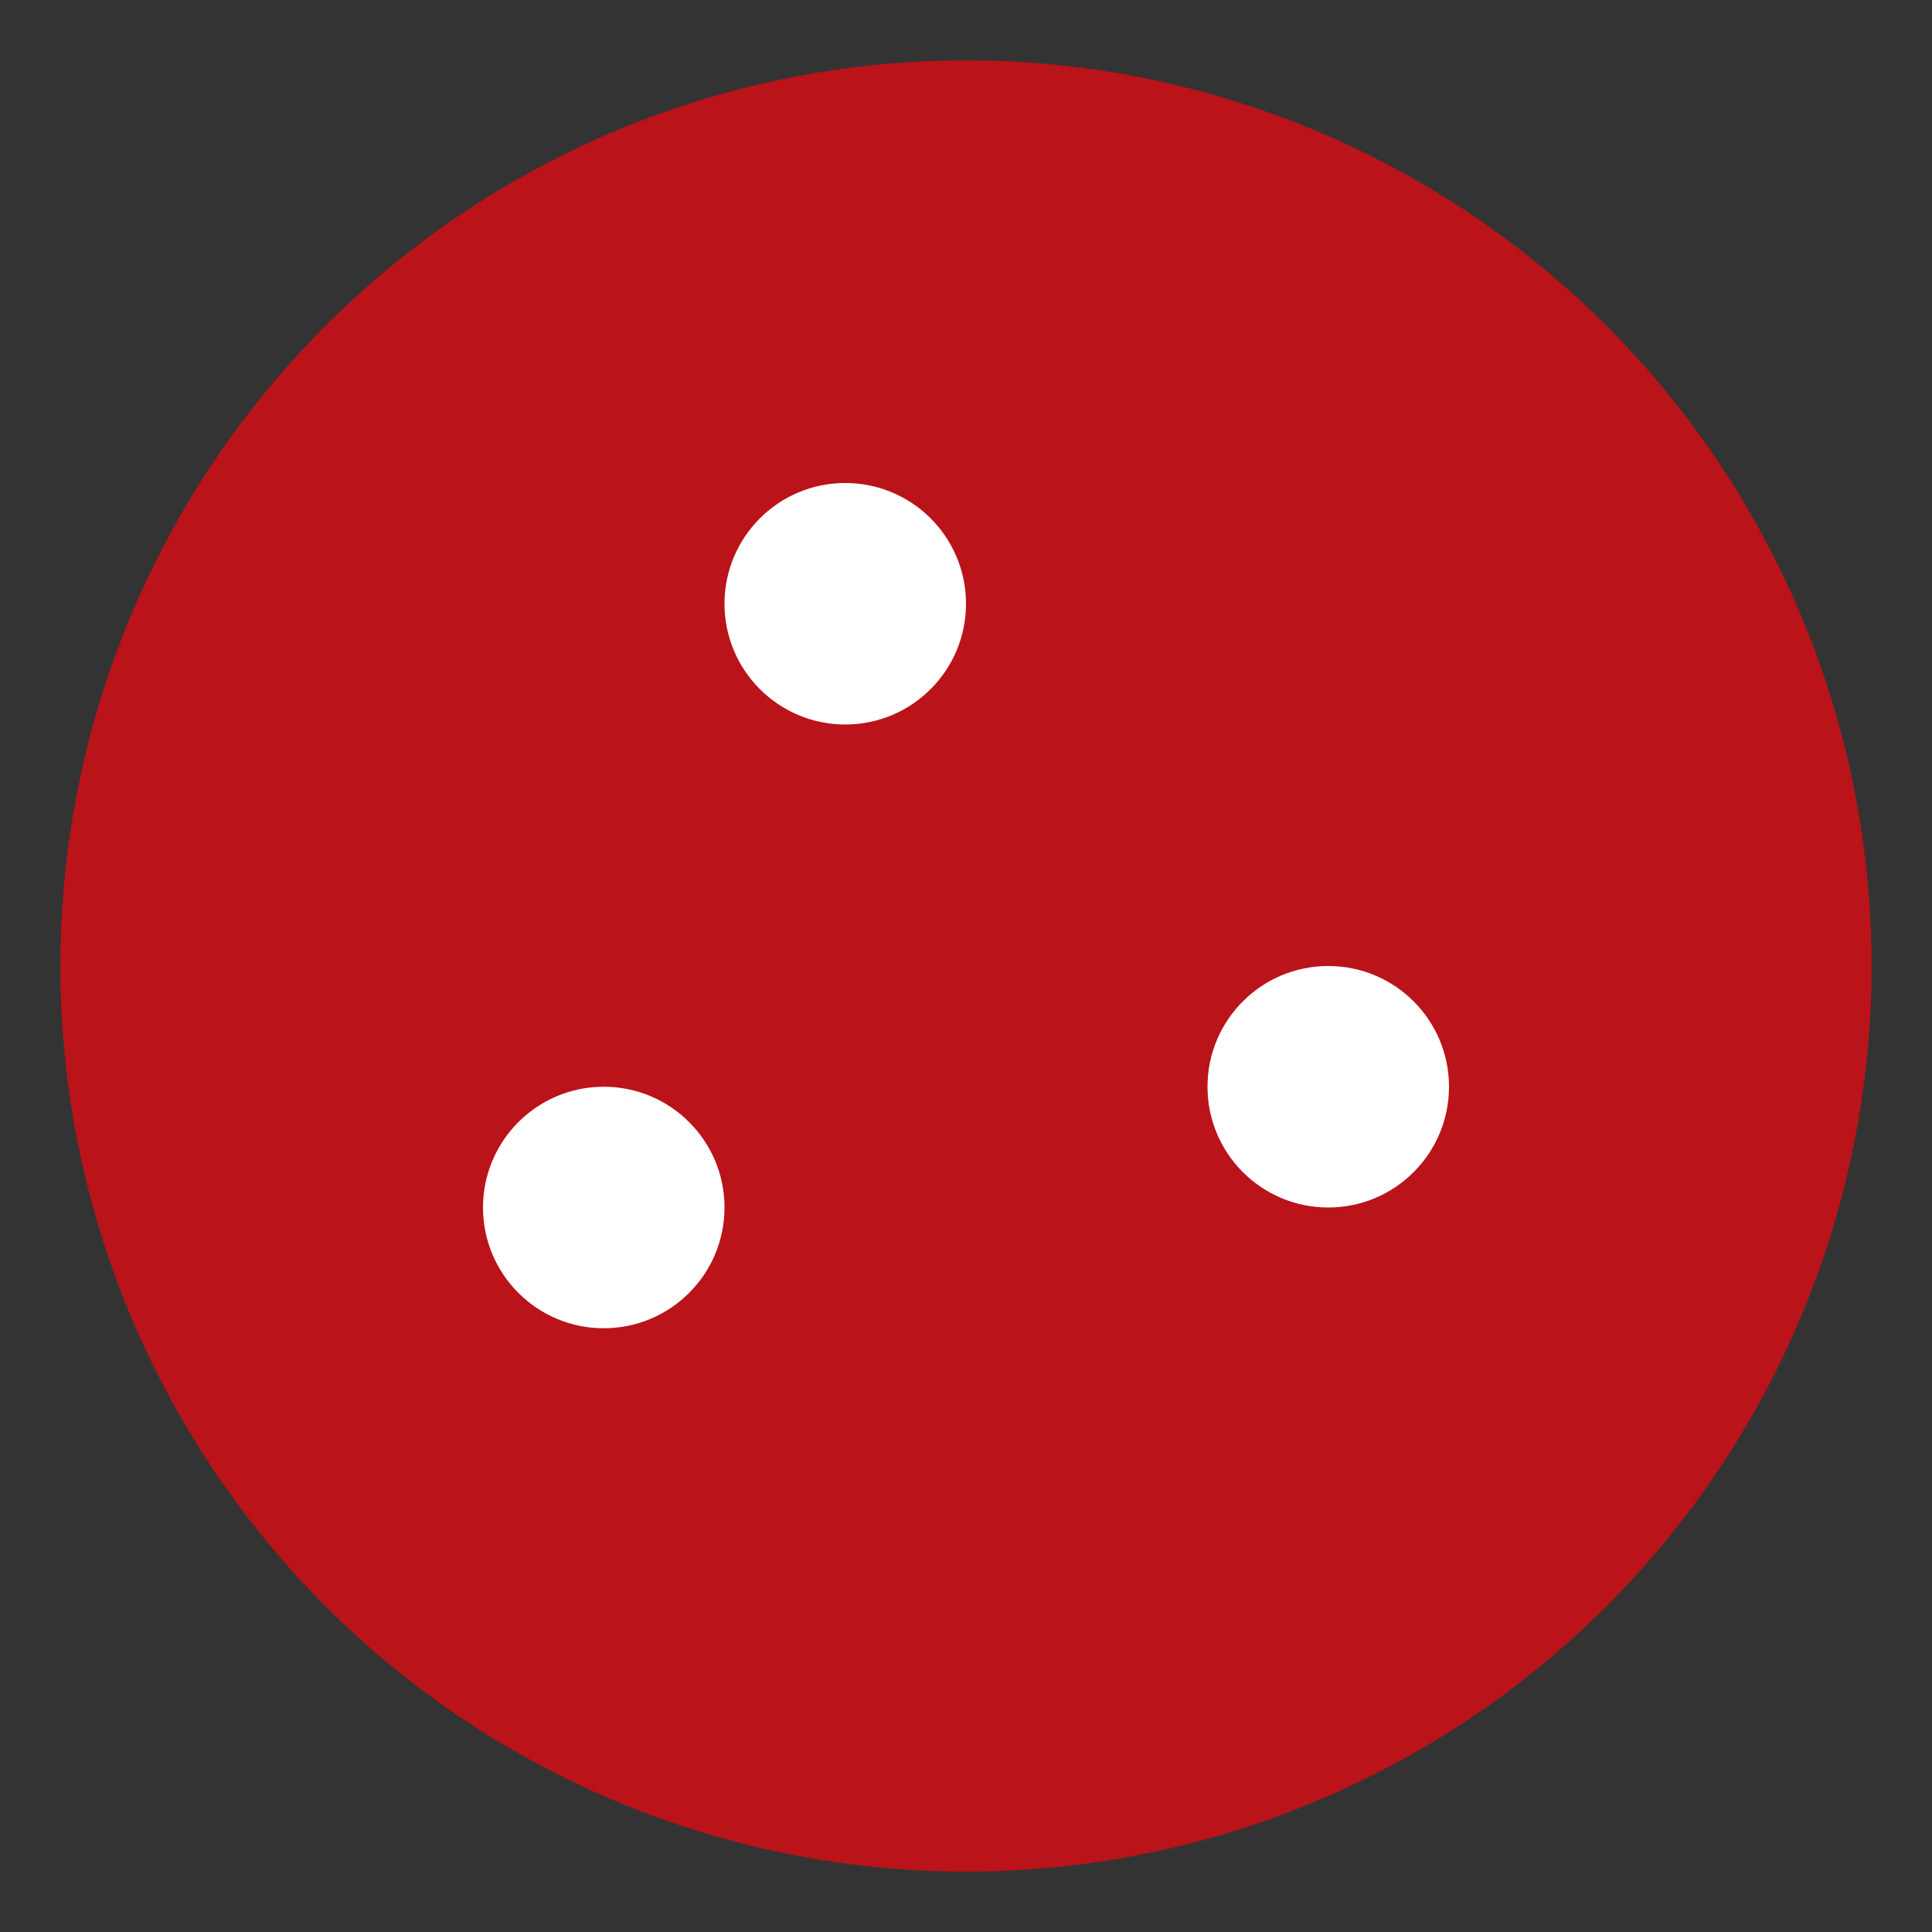
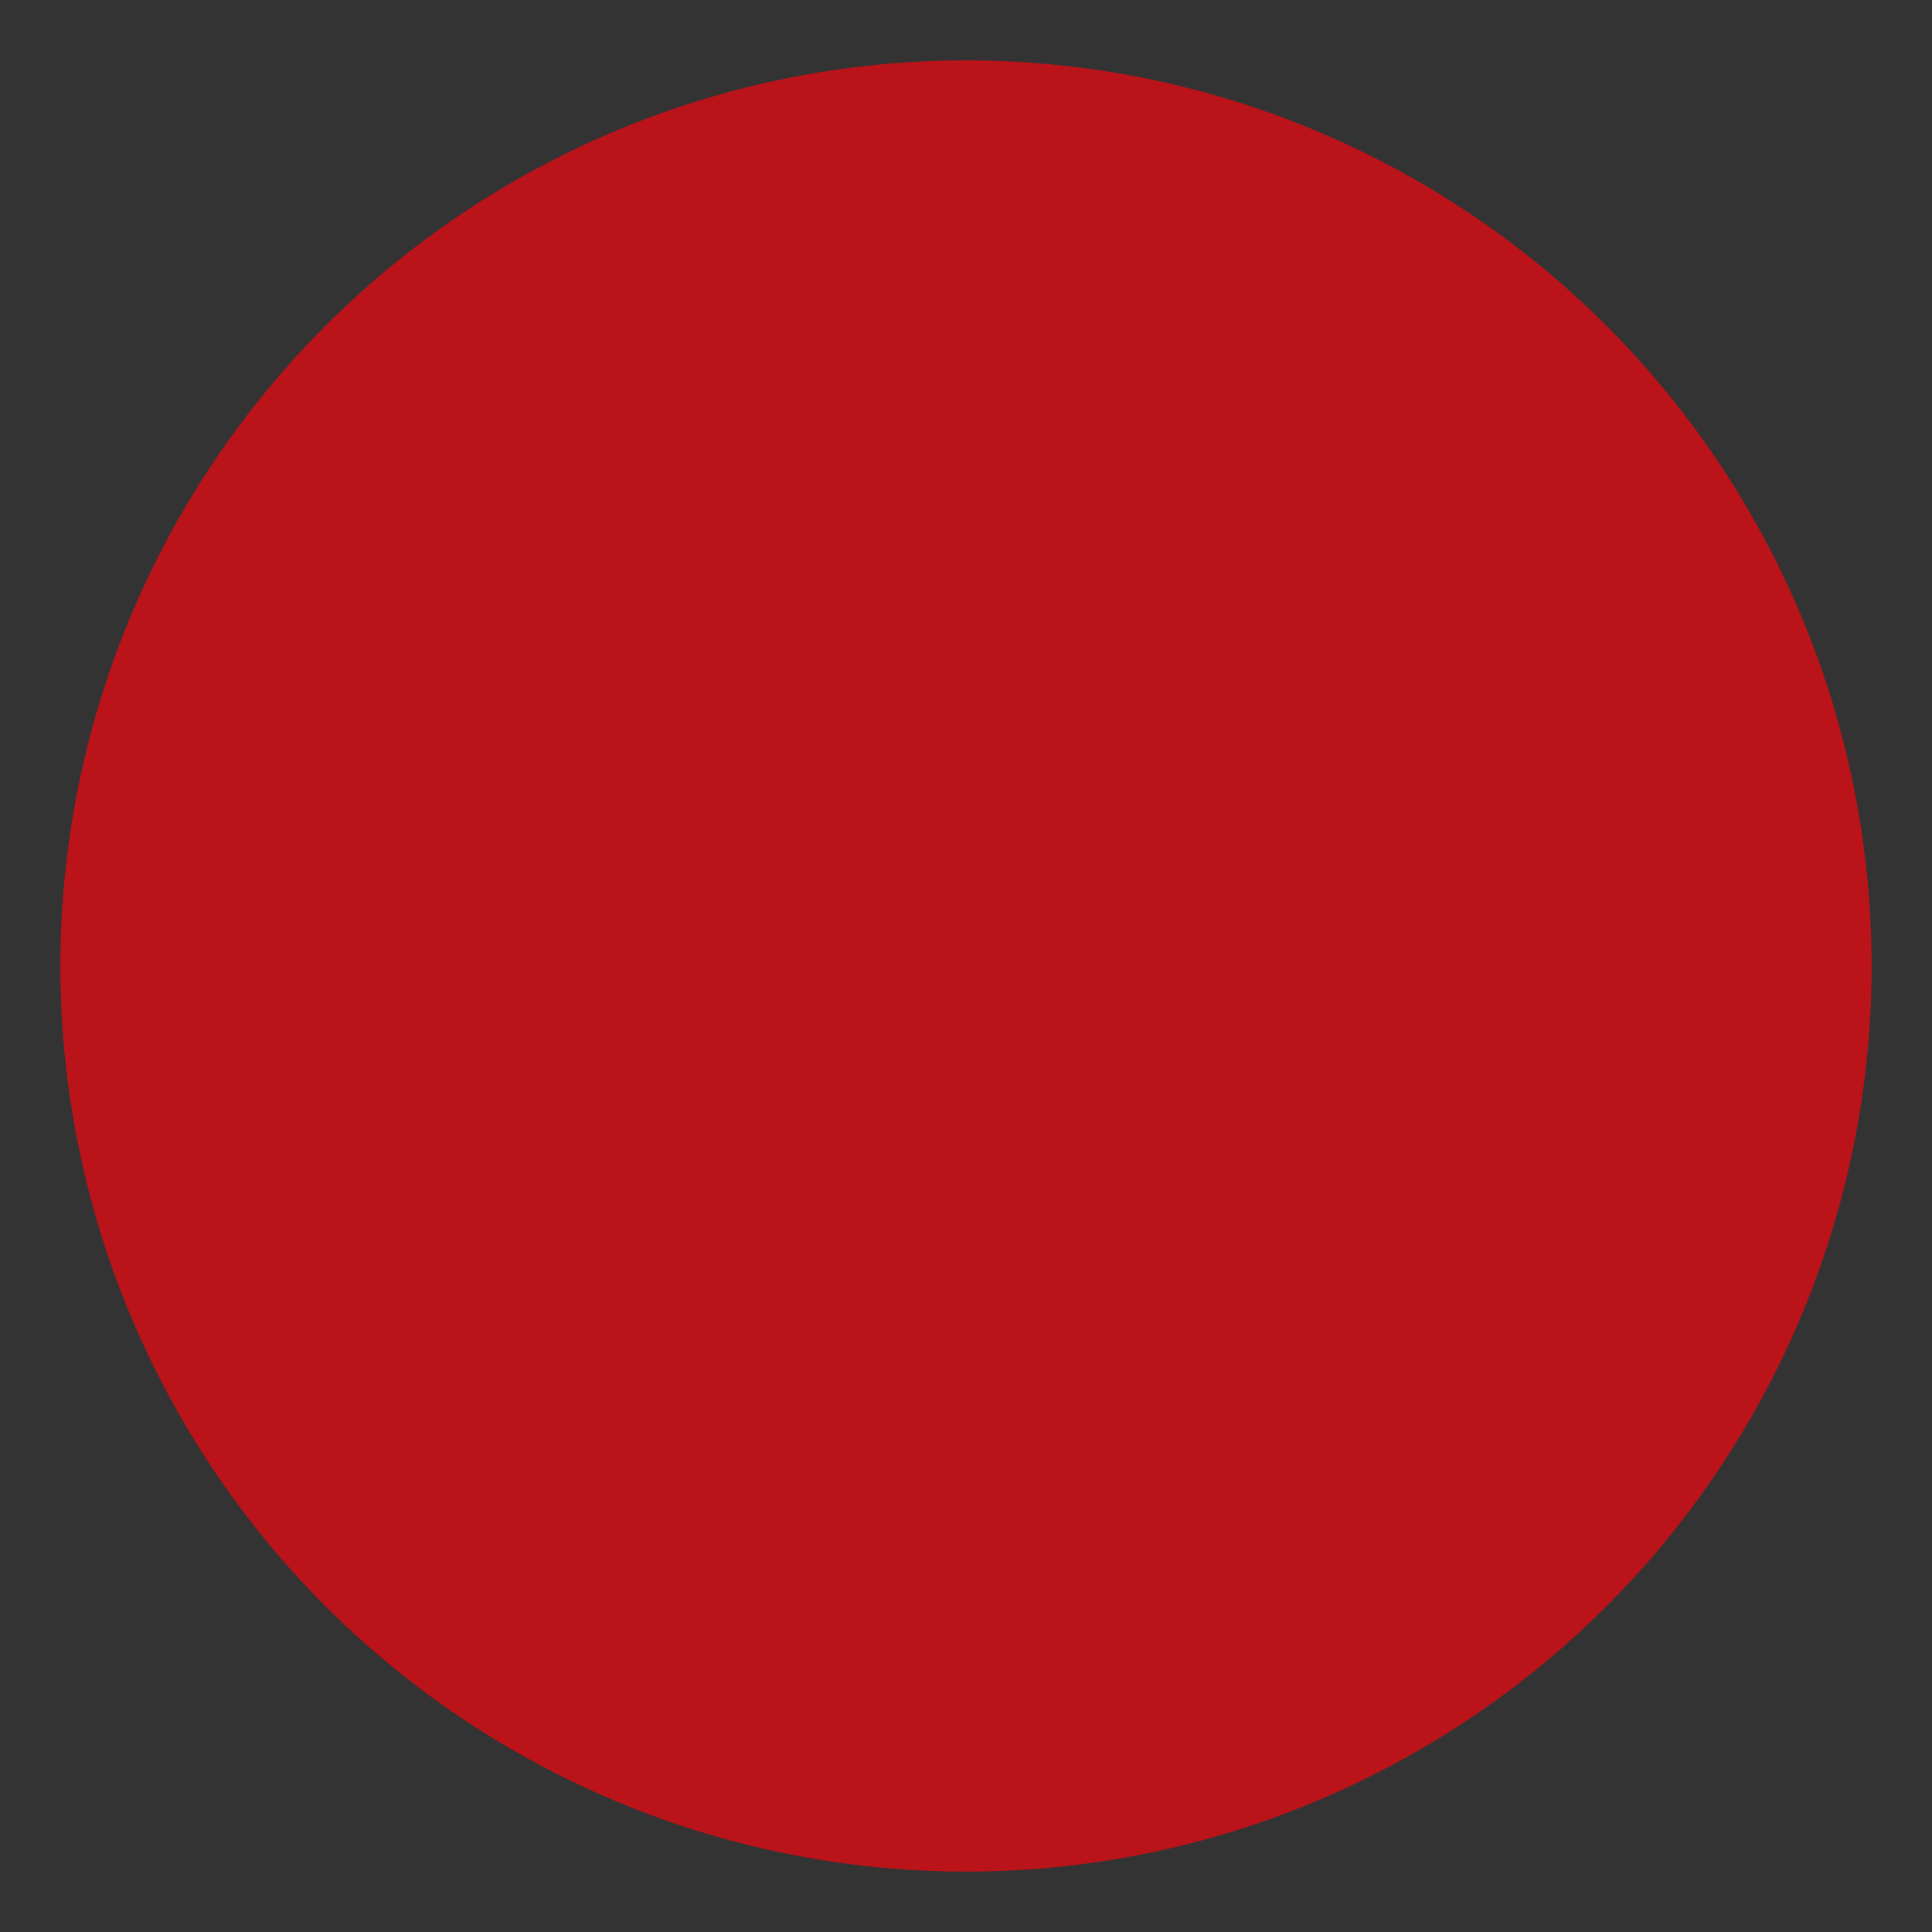
<svg xmlns="http://www.w3.org/2000/svg" width="20px" height="20px" viewBox="0 0 20 20" version="1.1">
  <rect x="0" y="0" width="20" height="20" fill="#333333" stroke="none" />
  <title>3070F8D3-6450-49A2-86FC-3904826B11A5</title>
  <desc>Created with sketchtool.</desc>
  <defs />
  <g id="Page-1" stroke="none" stroke-width="1" fill="none" fill-rule="evenodd">
    <g id="Homepage-news1" transform="translate(-156, -3051)">
      <g id="Cookie" transform="translate(132, 3037)">
        <g id="cookies" transform="translate(24, 14)">
          <circle id="Oval" fill="#BA1319" cx="10" cy="10" r="9.375" />
-           <circle id="Oval" fill="#FFFFFF" fill-rule="nonzero" cx="6.25" cy="12.5" r="1.25" />
-           <circle id="Oval" fill="#FFFFFF" fill-rule="nonzero" cx="13.75" cy="11.25" r="1.25" />
-           <circle id="Oval" fill="#FFFFFF" fill-rule="nonzero" cx="8.75" cy="6.25" r="1.25" />
        </g>
      </g>
    </g>
  </g>
</svg>